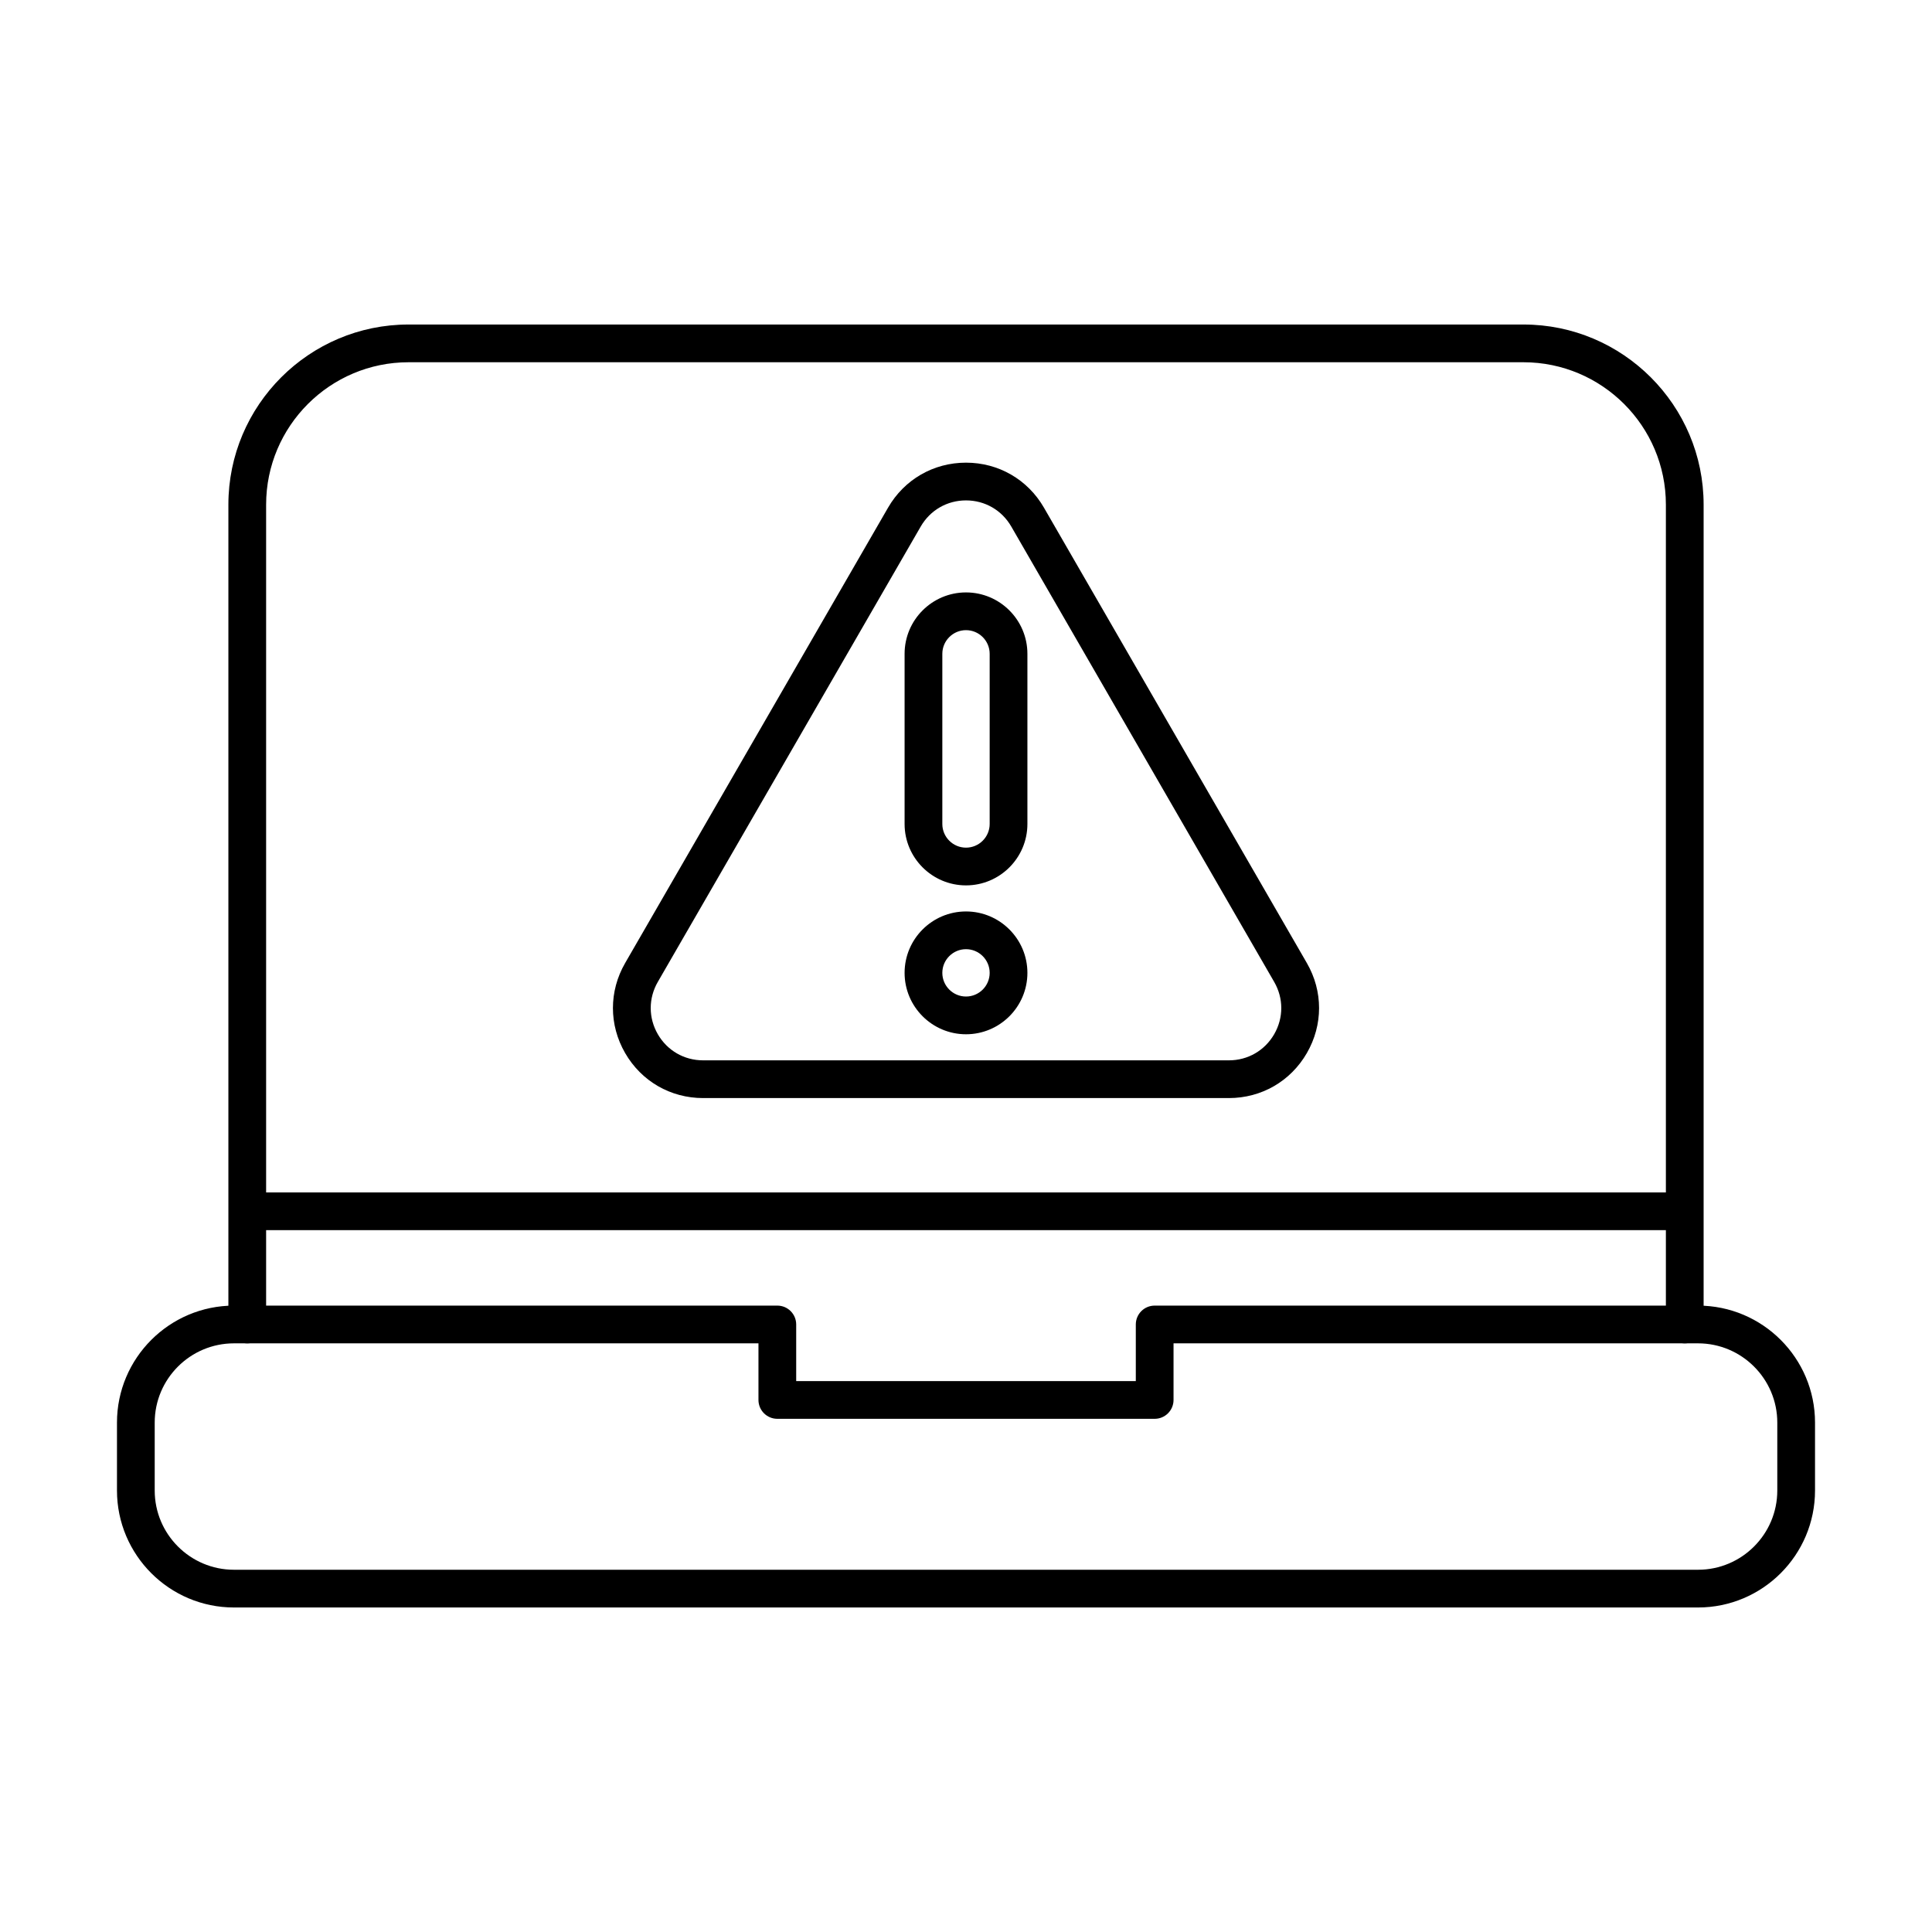
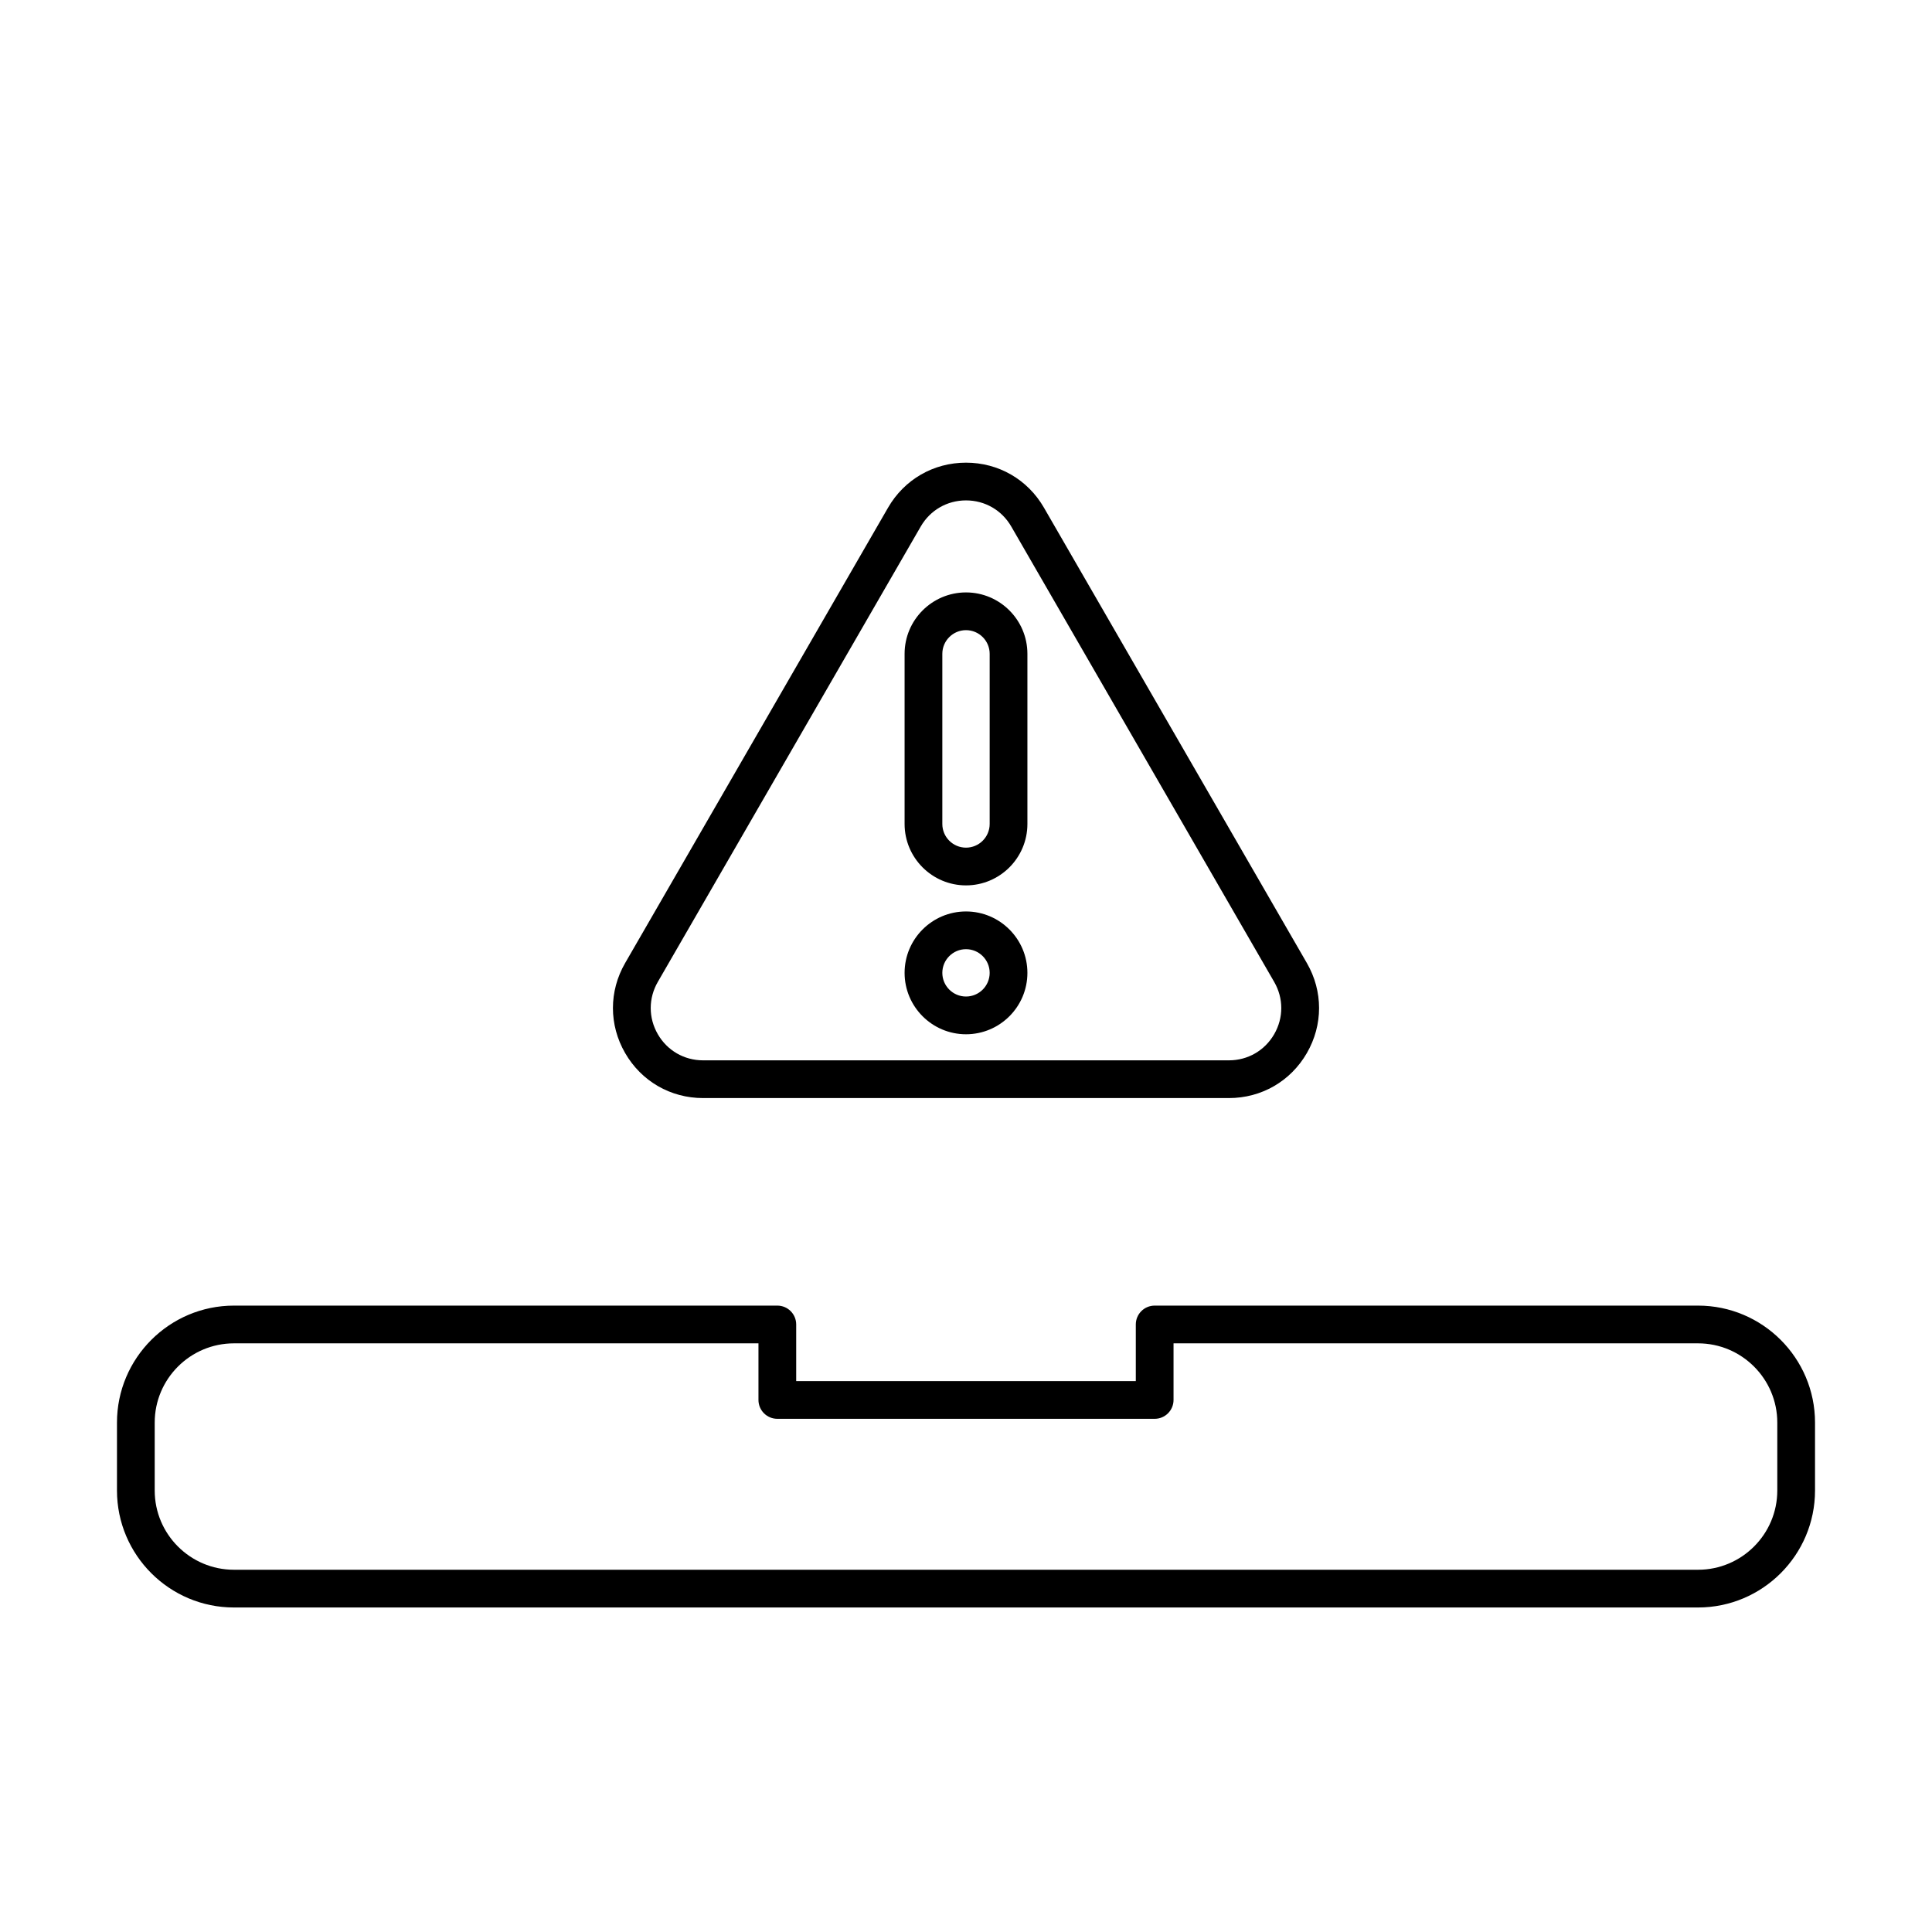
<svg xmlns="http://www.w3.org/2000/svg" fill="#000000" width="800px" height="800px" viewBox="0 0 512 512" version="1.1" xml:space="preserve">
  <g id="_x31_1_x2C__Computer_x2C__hacking_x2C__virus_x2C__error_x2C__laptop">
    <g id="XMLID_858_">
      <g id="XMLID_165_">
        <path d="M256,234.635c-8.973,0-16.273-7.3-16.273-16.273v-45.092c0-8.973,7.3-16.273,16.273-16.273     c8.974,0,16.273,7.3,16.273,16.273v45.092C272.273,227.335,264.974,234.635,256,234.635z M256,166.998     c-3.459,0-6.273,2.814-6.273,6.273v45.092c0,3.459,2.814,6.273,6.273,6.273s6.273-2.814,6.273-6.273v-45.092     C262.273,169.812,259.459,166.998,256,166.998z" id="XMLID_635_" />
      </g>
      <g id="XMLID_164_">
        <path d="M256,274.091c-8.973,0-16.273-7.3-16.273-16.273c0-8.973,7.3-16.273,16.273-16.273     c8.974,0,16.273,7.3,16.273,16.273C272.273,266.791,264.974,274.091,256,274.091z M256,251.544c-3.459,0-6.273,2.814-6.273,6.273     s2.814,6.273,6.273,6.273s6.273-2.814,6.273-6.273S259.459,251.544,256,251.544z" id="XMLID_632_" />
      </g>
      <g id="XMLID_163_">
        <path d="M325.676,291H186.325c-8.624,0-16.346-4.459-20.658-11.927c-4.312-7.469-4.312-16.386,0-23.854l0,0     l69.675-120.681c4.312-7.468,12.035-11.927,20.658-11.927c8.624,0,16.347,4.459,20.658,11.927l69.675,120.681     c4.313,7.468,4.313,16.386,0.001,23.854C342.022,286.541,334.3,291,325.676,291z M169.997,257.719l4.33,2.5     c-2.504,4.338-2.504,9.517,0,13.854c2.504,4.337,6.99,6.927,11.998,6.927h139.351c5.009,0,9.493-2.59,11.998-6.927     c2.504-4.338,2.504-9.517-0.001-13.854l-69.675-120.681c-2.504-4.337-6.989-6.927-11.998-6.927c-5.008,0-9.494,2.59-11.998,6.927     l-69.675,120.681L169.997,257.719z" id="XMLID_629_" />
      </g>
      <g id="XMLID_162_">
        <path d="M450,426H62c-17.093,0-31-13.906-31-31v-18c0-17.094,13.907-31,31-31h144c2.761,0,5,2.238,5,5v15h90v-15     c0-2.762,2.238-5,5-5h144c17.094,0,31,13.906,31,31v18C481,412.094,467.094,426,450,426z M62,356c-11.58,0-21,9.421-21,21v18     c0,11.579,9.42,21,21,21h388c11.579,0,21-9.421,21-21v-18c0-11.579-9.421-21-21-21H311v15c0,2.762-2.238,5-5,5H206     c-2.761,0-5-2.238-5-5v-15H62z" id="XMLID_626_" />
      </g>
      <g id="XMLID_161_">
-         <path d="M446.477,356c-2.762,0-5-2.238-5-5V133.738c0-20.809-16.93-37.738-37.738-37.738H108.262     c-20.809,0-37.738,16.929-37.738,37.738V351c0,2.762-2.239,5-5,5s-5-2.238-5-5V133.738C60.524,107.416,81.939,86,108.262,86     h295.477c26.323,0,47.738,21.416,47.738,47.738V351C451.477,353.762,449.238,356,446.477,356z" id="XMLID_625_" />
-       </g>
+         </g>
      <g id="XMLID_160_">
-         <path d="M445.091,326H66.909c-2.761,0-5-2.238-5-5s2.239-5,5-5h378.182c2.762,0,5,2.238,5,5     S447.853,326,445.091,326z" id="XMLID_624_" />
-       </g>
+         </g>
    </g>
  </g>
  <g id="Layer_1" />
</svg>